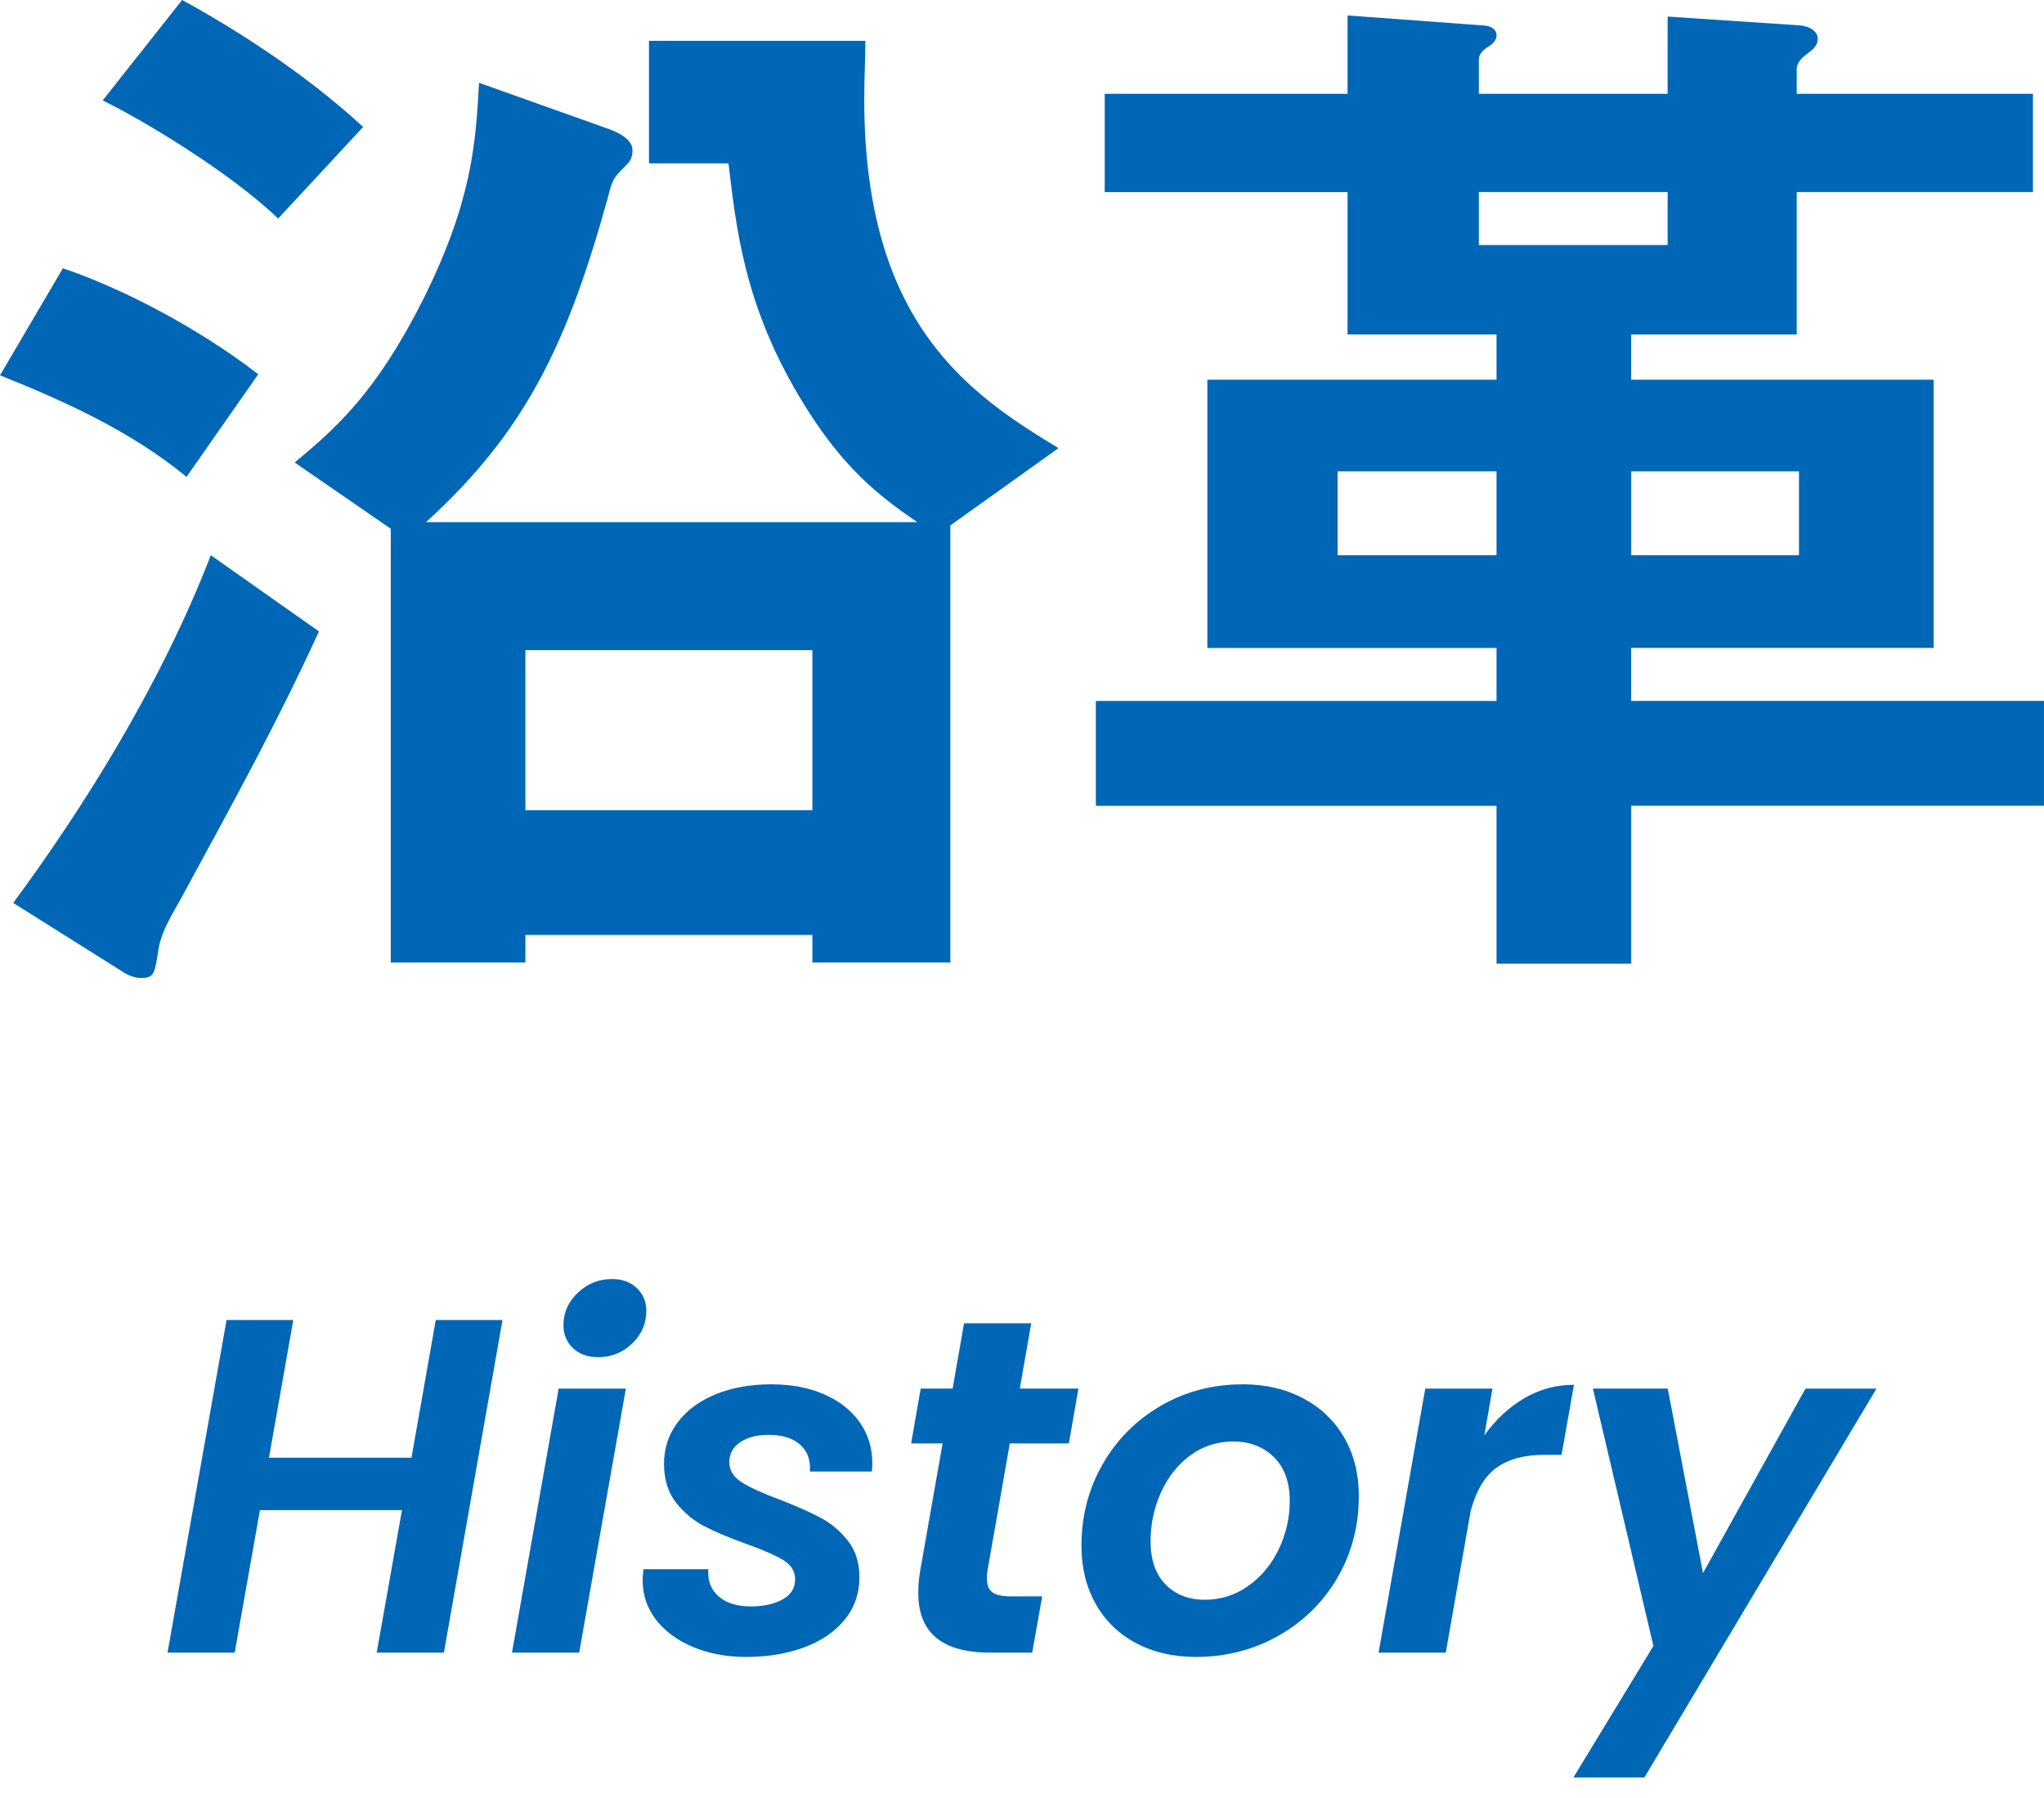
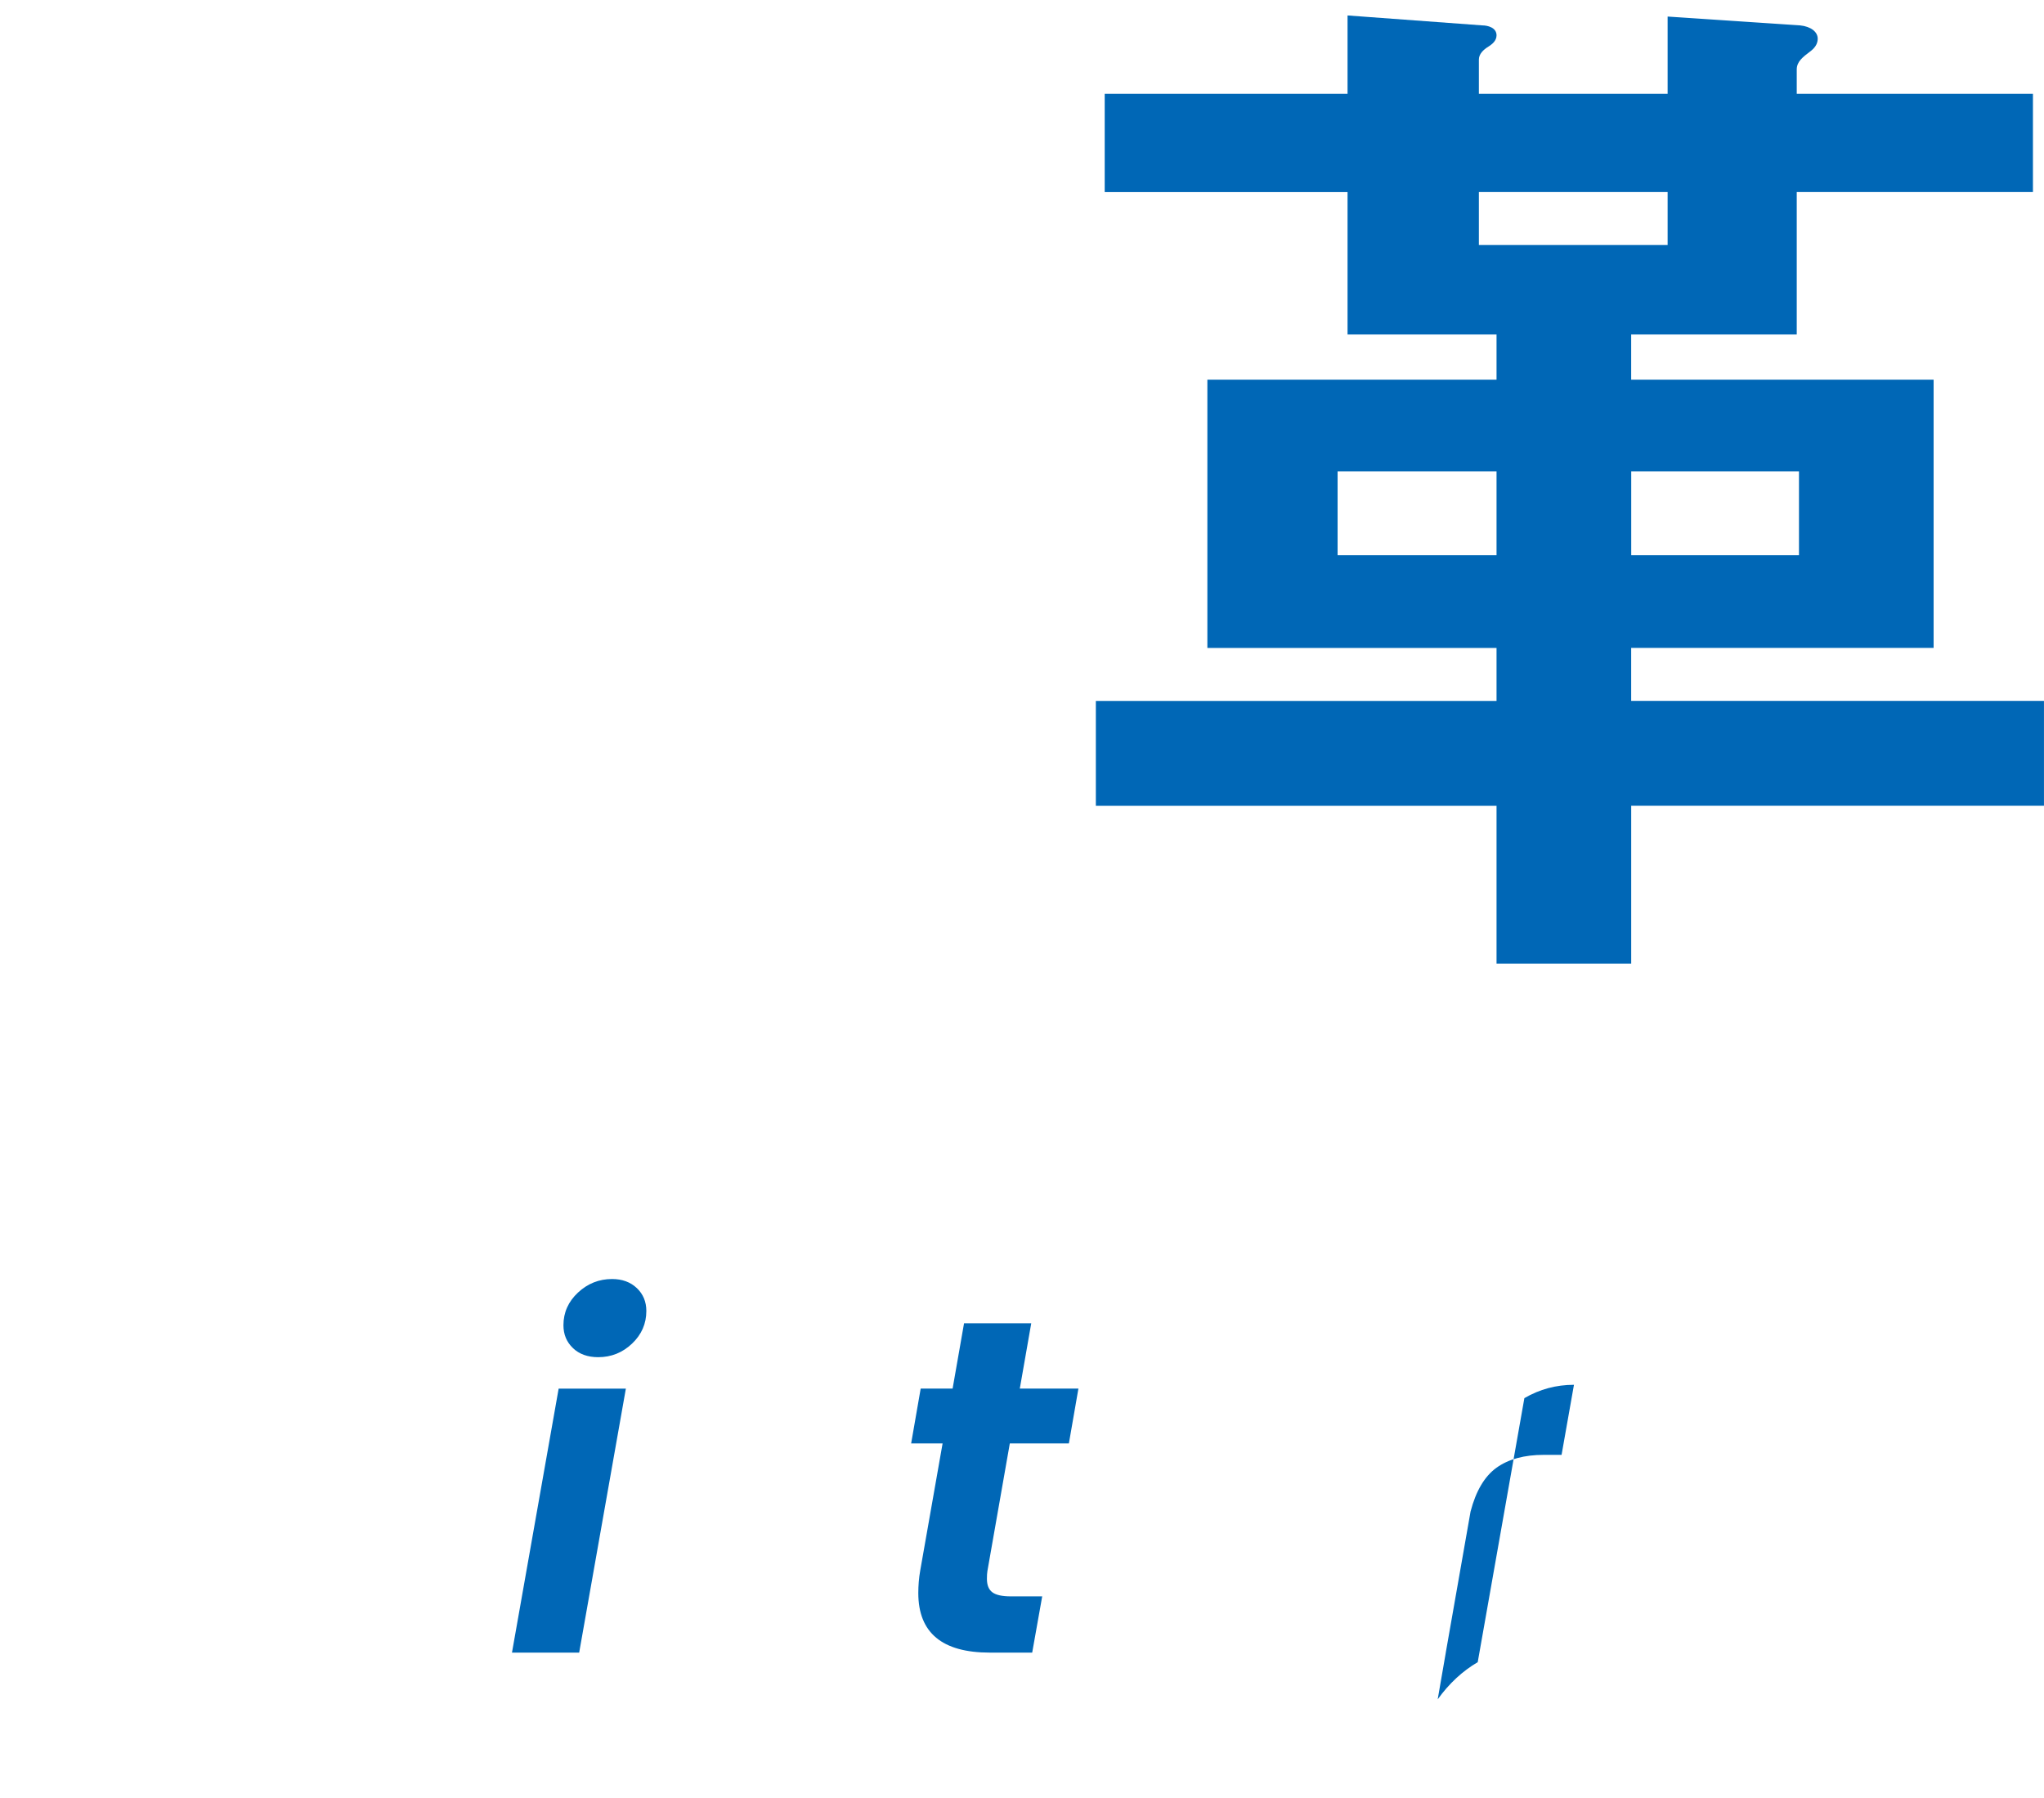
<svg xmlns="http://www.w3.org/2000/svg" id="_レイヤー_2" viewBox="0 0 81.493 71.693">
  <defs>
    <style>.cls-1{fill:none;}.cls-1,.cls-2{stroke-width:0px;}.cls-2{fill:#0067b6;}</style>
  </defs>
  <g id="_レイヤー_1-2">
    <rect class="cls-1" x="4.9" width="71.693" height="71.693" />
-     <path class="cls-2" d="M7.437,19.011c-2.2-1.804-4.796-2.992-7.437-4.048l2.508-4.269c2.333.792,5.325,2.332,7.789,4.225l-2.86,4.092ZM7.217,35.821c-.528.924-.836,1.453-.924,2.201-.133.748-.133.968-.66.968-.309,0-.572-.132-.836-.308l-4.27-2.685c2.729-3.696,5.854-8.625,7.878-13.862l4.312,3.037c-1.673,3.652-3.301,6.601-5.501,10.649ZM11.09,8.713c-1.98-1.893-5.457-3.96-6.997-4.709L7.261,0c2.024,1.1,4.885,2.904,7.217,5.061l-3.388,3.652ZM37.89,20.947v17.426h-5.501v-1.1h-11.441v1.1h-5.369v-17.294l-3.829-2.64c1.629-1.364,3.213-2.729,5.105-6.469,1.979-3.96,2.112-6.293,2.244-8.669l5.192,1.849c.353.132.925.396.925.836,0,.352-.133.484-.265.616-.484.484-.528.528-.704,1.232-1.628,5.897-3.3,9.374-7.261,12.982h19.583c-1.54-1.056-3.037-2.2-4.709-5.017-2.2-3.696-2.509-6.733-2.816-9.285h-3.169V1.628h8.626c0,.748-.044,1.408-.044,2.332,0,8.934,4.181,11.75,7.745,13.906l-4.312,3.081ZM32.389,25.92h-11.441v6.381h11.441v-6.381Z" />
    <path class="cls-2" d="M65.035,32.125v6.293h-5.369v-6.293h-15.975v-4.181h15.975v-2.112h-11.529v-10.693h11.529v-1.804h-5.94v-5.677h-9.682v-3.917h9.682V.616l5.368.396c.221,0,.572.088.572.396,0,.22-.176.352-.308.44-.221.132-.396.308-.396.528v1.364h7.525V.66l5.28.352c.44.044.704.264.704.528,0,.132-.044.308-.264.484-.353.264-.572.44-.572.748v.968h9.417v3.917h-9.417v5.677h-6.601v1.804h12.058v10.693h-12.058v2.112h16.458v4.181h-16.458ZM59.666,18.791h-6.337v3.345h6.337v-3.345ZM66.487,7.657h-7.525v2.112h7.525v-2.112ZM71.724,18.791h-6.688v3.345h6.688v-3.345Z" />
-     <path class="cls-2" d="M20.035,52.624l-2.337,13.262h-2.679l1.007-5.681h-5.662l-1.007,5.681h-2.679l2.355-13.262h2.66l-.969,5.491h5.681l.969-5.491h2.66Z" />
    <path class="cls-2" d="M24.953,55.36l-1.862,10.526h-2.679l1.861-10.526h2.68ZM22.844,53.745c-.253-.24-.38-.544-.38-.912,0-.506.193-.94.579-1.301.387-.361.84-.541,1.359-.541.404,0,.734.121.987.361.254.241.38.545.38.912,0,.507-.189.94-.569,1.302-.38.361-.83.541-1.35.541-.418,0-.754-.121-1.007-.361Z" />
-     <path class="cls-2" d="M27.644,65.667c-.627-.26-1.121-.621-1.482-1.083-.36-.462-.541-.991-.541-1.587,0-.088.013-.234.038-.437h2.584c-.038.444.095.801.398,1.074.305.272.734.409,1.292.409.507,0,.928-.092,1.264-.276.336-.183.504-.453.504-.807,0-.317-.155-.57-.466-.76s-.801-.405-1.473-.646c-.671-.24-1.229-.475-1.672-.703s-.823-.544-1.14-.95c-.317-.405-.476-.918-.476-1.539s.181-1.171.542-1.653c.36-.481.864-.855,1.511-1.121.646-.266,1.387-.399,2.223-.399.798,0,1.501.133,2.108.399.608.266,1.08.636,1.416,1.111.335.475.504,1.017.504,1.625,0,.152-.007.266-.02.342h-2.47c.038-.443-.089-.798-.38-1.064-.292-.266-.716-.399-1.273-.399-.456,0-.83.098-1.121.294-.291.197-.437.459-.437.789,0,.33.164.599.494.808.329.209.836.44,1.52.693.684.266,1.231.51,1.644.731.411.222.77.526,1.073.912.305.387.456.871.456,1.454,0,.646-.196,1.21-.589,1.691-.393.481-.931.849-1.615,1.102-.684.253-1.456.38-2.317.38-.773,0-1.473-.13-2.1-.389Z" />
    <path class="cls-2" d="M39.367,62.637c-.013.076-.019.178-.019.304,0,.253.072.434.219.541.145.107.389.161.731.161h1.254l-.399,2.242h-1.691c-1.899,0-2.85-.791-2.85-2.375,0-.304.025-.602.076-.893l.893-5.073h-1.254l.38-2.185h1.273l.456-2.603h2.679l-.456,2.603h2.337l-.38,2.185h-2.355l-.894,5.092Z" />
-     <path class="cls-2" d="M45.292,65.506c-.69-.367-1.226-.887-1.605-1.558s-.57-1.444-.57-2.318c0-1.19.282-2.277.846-3.259.563-.981,1.336-1.757,2.318-2.327.981-.57,2.074-.855,3.277-.855.899,0,1.7.187,2.403.56.703.374,1.248.896,1.634,1.568.387.671.58,1.444.58,2.318,0,1.204-.285,2.293-.855,3.268-.569.976-1.352,1.745-2.347,2.309-.994.563-2.093.845-3.296.845-.899,0-1.694-.184-2.385-.551ZM49.767,63.226c.52-.367.925-.855,1.216-1.463s.438-1.248.438-1.919c0-.76-.213-1.346-.637-1.757-.425-.412-.96-.618-1.605-.618-.646,0-1.22.184-1.72.551-.5.368-.89.858-1.168,1.473-.279.615-.418,1.264-.418,1.948,0,.748.199,1.324.598,1.729.399.405.922.608,1.568.608.633,0,1.209-.184,1.729-.551Z" />
-     <path class="cls-2" d="M60.776,55.74c.608-.354,1.267-.532,1.977-.532l-.494,2.793h-.703c-.785,0-1.415.171-1.891.513-.475.342-.82.925-1.035,1.748l-.988,5.624h-2.679l1.861-10.526h2.68l-.323,1.862c.456-.633.988-1.127,1.596-1.482Z" />
-     <path class="cls-2" d="M66.492,55.36l1.406,7.353,4.085-7.353h2.831l-9.253,15.503h-2.831l3.191-5.244-2.413-10.26h2.983Z" />
+     <path class="cls-2" d="M60.776,55.74c.608-.354,1.267-.532,1.977-.532l-.494,2.793h-.703c-.785,0-1.415.171-1.891.513-.475.342-.82.925-1.035,1.748l-.988,5.624h-2.679h2.68l-.323,1.862c.456-.633.988-1.127,1.596-1.482Z" />
  </g>
</svg>